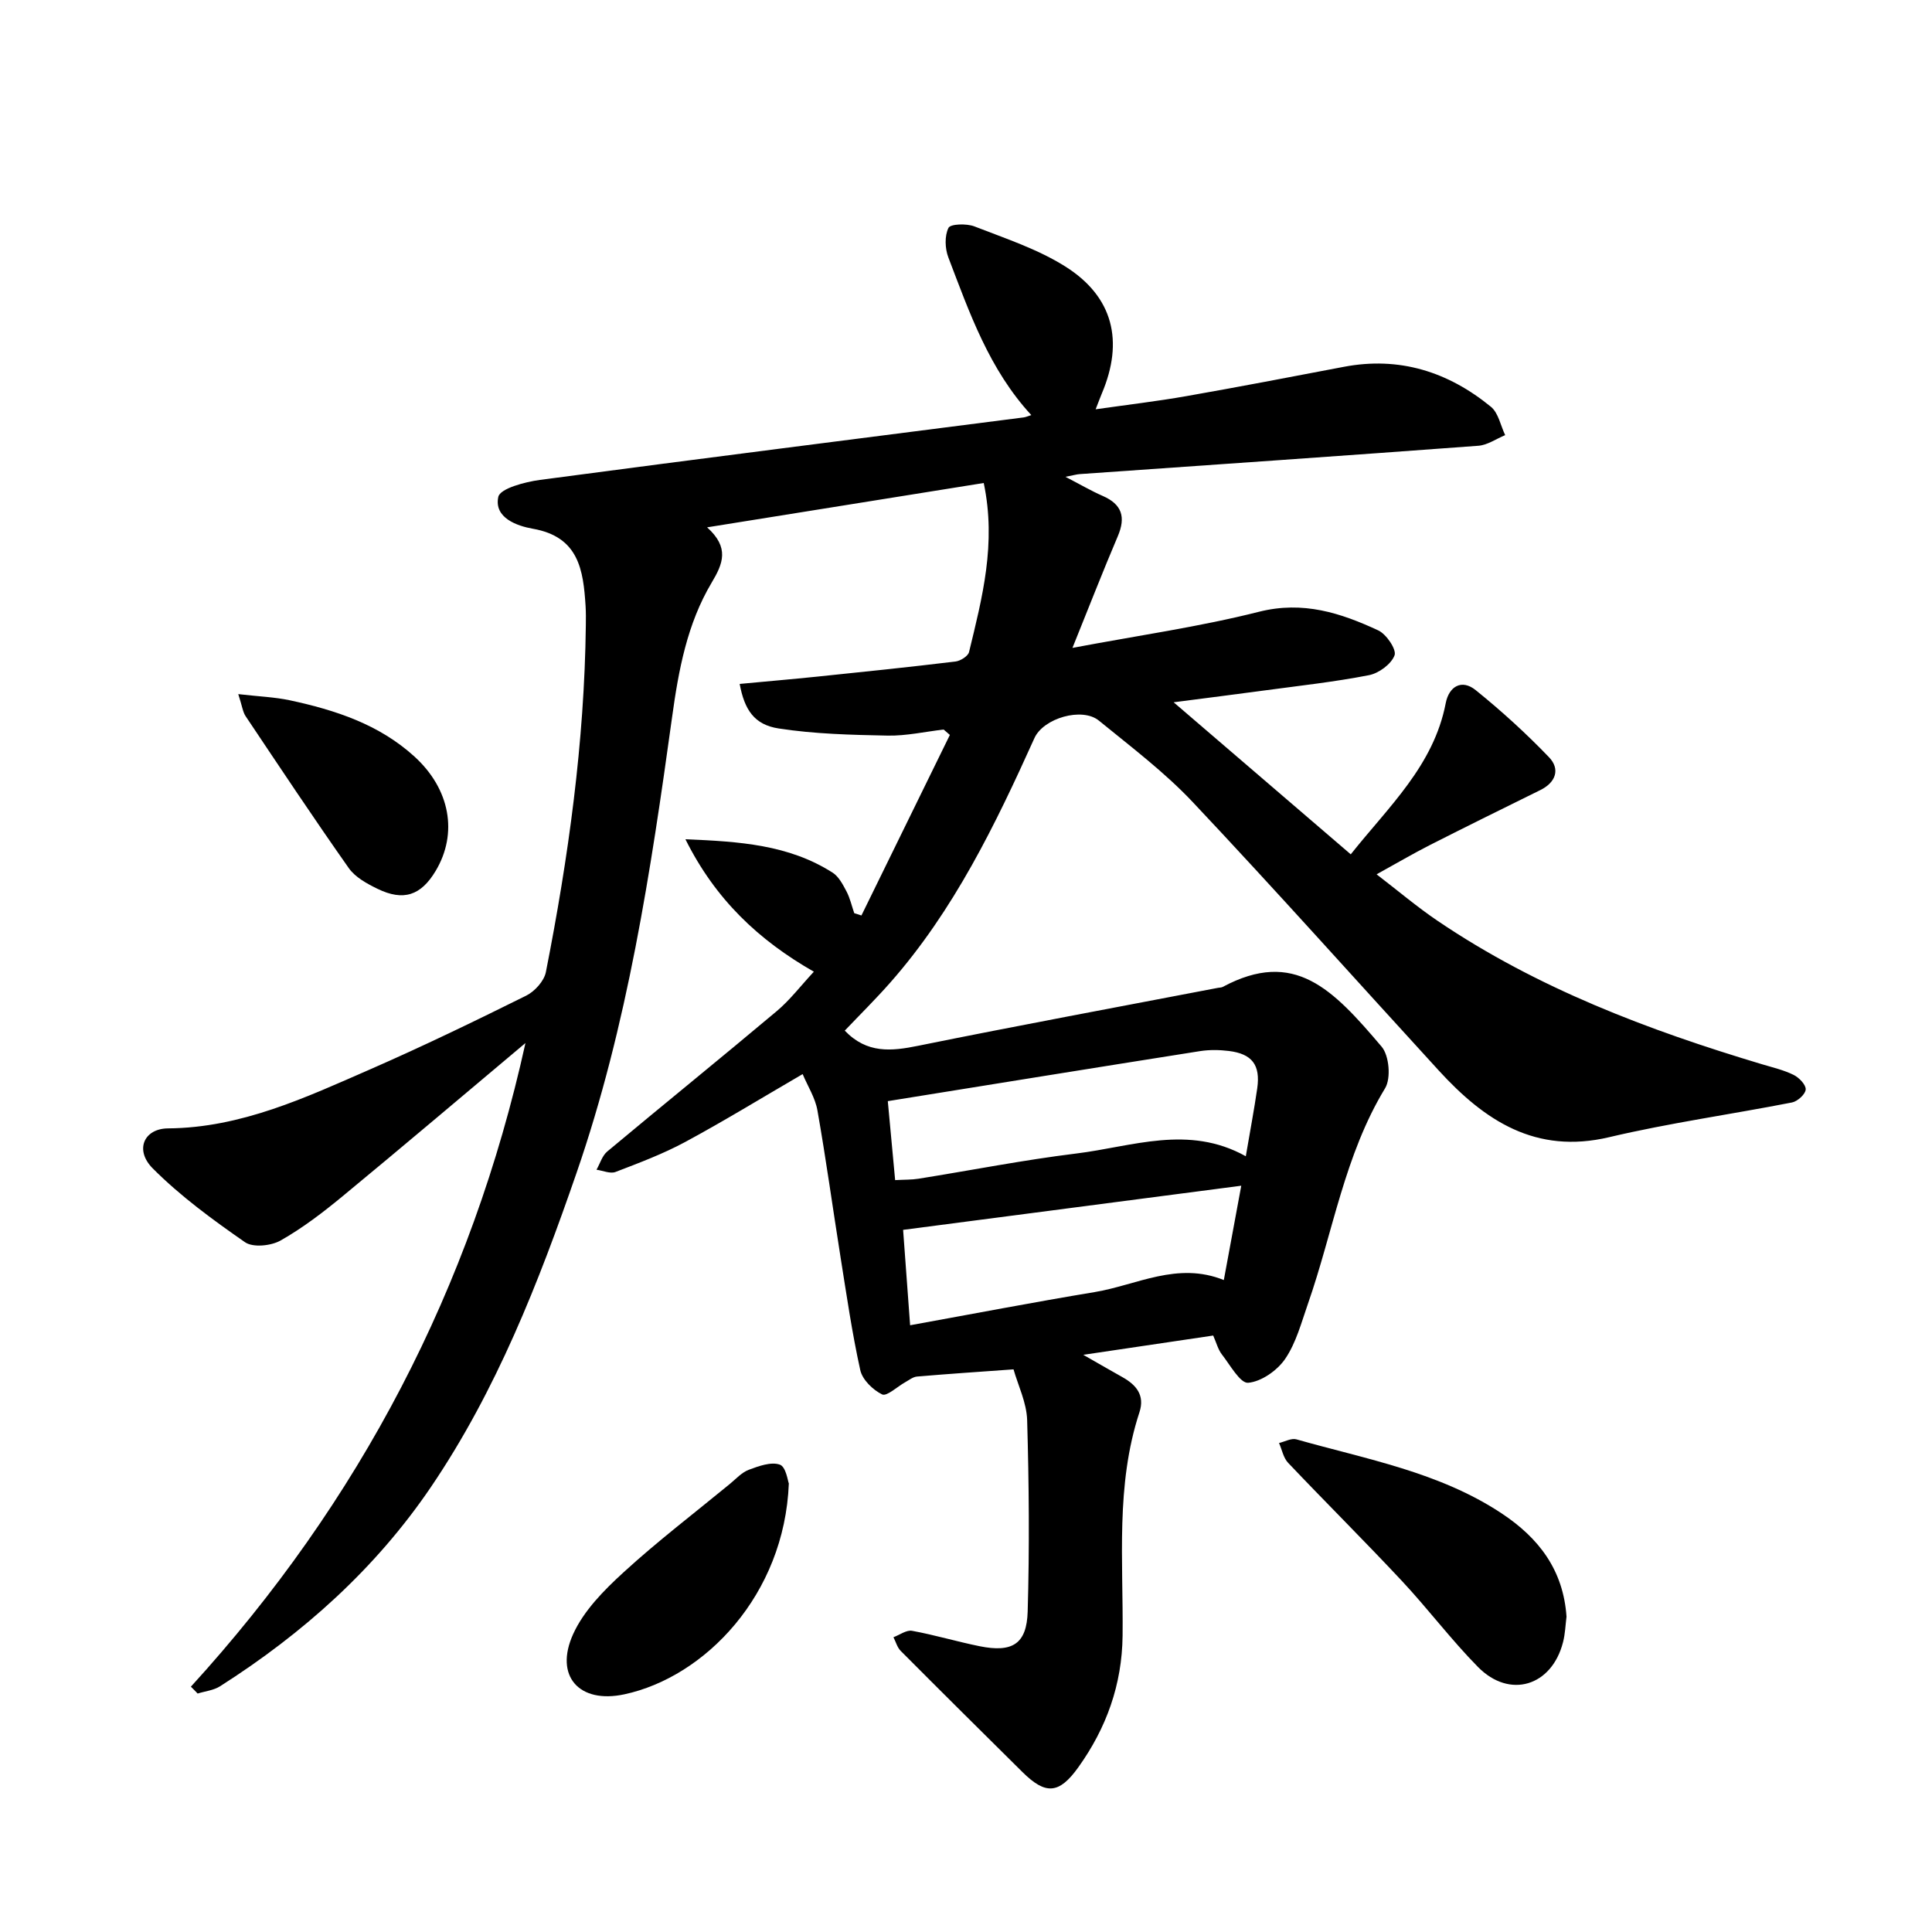
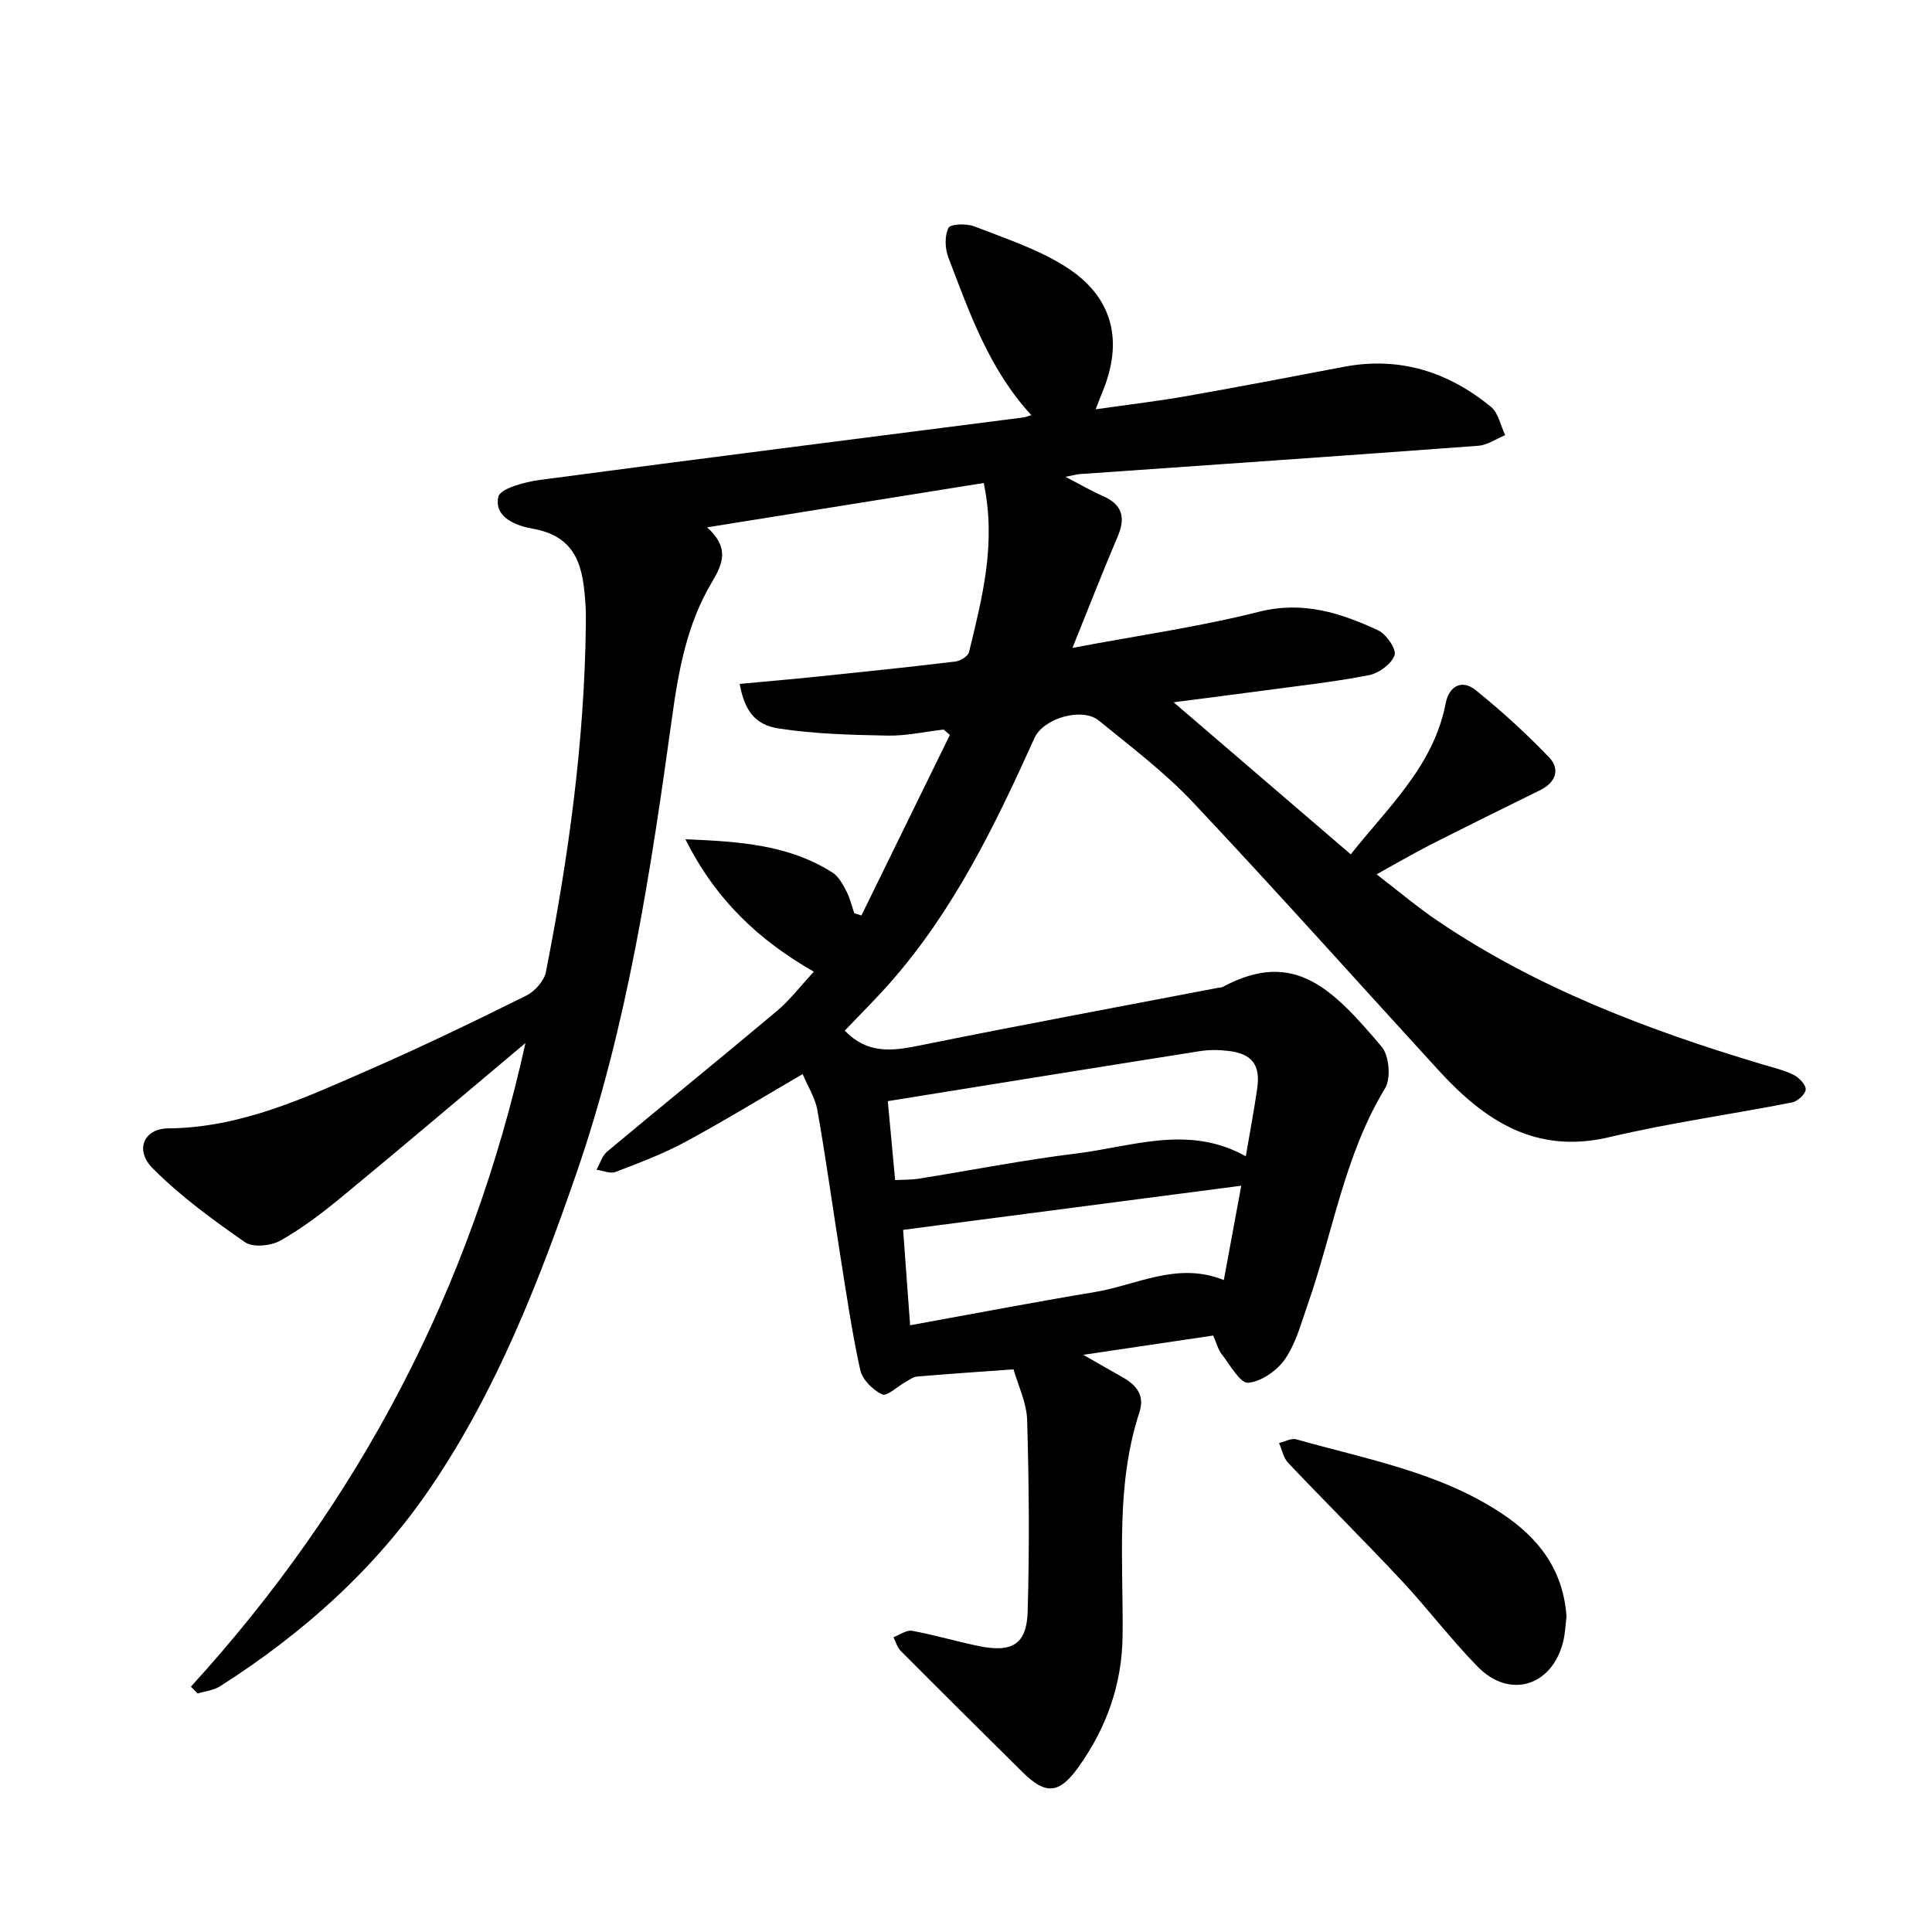
<svg xmlns="http://www.w3.org/2000/svg" enable-background="new 0 0 400 400" viewBox="0 0 400 400">
  <path d="m39.52 349.21c34.91-38.26 58.08-82.54 69.27-133.26-12.61 10.59-25.16 21.24-37.86 31.72-4.06 3.35-8.29 6.59-12.85 9.17-1.97 1.11-5.7 1.49-7.35.35-6.69-4.65-13.37-9.53-19.1-15.28-3.81-3.82-1.83-8.25 3.16-8.29 15.18-.12 28.51-6.4 41.93-12.26 10.88-4.76 21.58-9.94 32.22-15.22 1.77-.88 3.72-3.03 4.08-4.89 4.67-23.7 7.98-47.58 8.27-71.79.02-1.32.03-2.65-.05-3.97-.47-7.47-1.4-14.35-10.92-16.02-3.24-.57-8.09-2.24-7.15-6.6.38-1.74 5.51-3.09 8.62-3.51 33.37-4.44 66.77-8.65 100.16-12.94.43-.06.84-.25 1.57-.48-8.74-9.48-12.79-21.17-17.18-32.66-.7-1.84-.79-4.44.03-6.1.41-.83 3.75-.93 5.36-.31 6.41 2.5 13.11 4.69 18.87 8.33 9.9 6.26 12.1 15.46 7.53 26.25-.32.75-.59 1.51-1.29 3.29 6.72-.96 12.79-1.67 18.81-2.73 10.87-1.91 21.71-3.99 32.56-6.06 11.52-2.2 21.62 1.02 30.48 8.28 1.54 1.27 1.99 3.87 2.94 5.86-1.85.76-3.66 2.06-5.55 2.2-27.51 2.05-55.03 3.94-82.55 5.87-.62.04-1.22.23-2.94.56 3.14 1.62 5.36 2.93 7.7 3.95 4.03 1.75 4.82 4.41 3.13 8.37-3.1 7.27-5.96 14.64-9.38 23.1 13.6-2.57 26.28-4.36 38.62-7.48 9.11-2.3 16.92.24 24.7 3.86 1.68.78 3.81 3.96 3.37 5.15-.68 1.83-3.25 3.72-5.31 4.12-7.12 1.39-14.35 2.18-21.55 3.15-5.88.8-11.77 1.53-18.88 2.46 12.58 10.8 24.46 21 36.67 31.48 7.86-9.9 17.17-18.37 19.66-31.29.67-3.47 3.3-5.05 6.2-2.71 5.33 4.3 10.44 8.95 15.18 13.89 2.34 2.43 1.47 5.2-1.8 6.81-7.63 3.76-15.26 7.52-22.84 11.37-3.52 1.79-6.93 3.8-11.05 6.07 4.48 3.44 8.43 6.79 12.69 9.67 20.58 13.92 43.51 22.58 67.13 29.66 2.21.66 4.49 1.19 6.53 2.2 1.12.56 2.55 2.03 2.49 3.01-.05.98-1.68 2.46-2.82 2.69-12.61 2.47-25.37 4.24-37.86 7.19-15.25 3.61-25.81-3.45-35.28-13.79-16.97-18.53-33.7-37.28-50.93-55.57-5.86-6.22-12.79-11.45-19.44-16.88-3.48-2.85-11.49-.51-13.35 3.61-8.1 17.96-16.67 35.65-29.84 50.61-3.03 3.44-6.3 6.67-9.43 9.96 4.59 4.79 9.63 4.27 15.19 3.14 20.66-4.19 41.39-8.03 62.09-12 .32-.06.69-.04.97-.19 14.85-7.96 22.78.45 32.9 12.37 1.57 1.84 1.97 6.55.72 8.61-8.41 13.84-10.77 29.73-15.98 44.64-1.36 3.89-2.44 8.06-4.7 11.38-1.64 2.41-4.93 4.72-7.67 4.96-1.64.15-3.74-3.69-5.45-5.88-.78-1-1.11-2.36-1.79-3.9-8.49 1.26-16.92 2.51-26.9 3.99 3.47 1.98 5.78 3.32 8.1 4.62 2.88 1.61 4.68 3.76 3.53 7.27-4.97 15.13-3.32 30.77-3.49 46.26-.11 10.13-3.35 19.12-9.16 27.24-4 5.59-6.78 5.74-11.57 1-8.42-8.34-16.85-16.69-25.21-25.09-.72-.72-1.01-1.88-1.5-2.83 1.29-.48 2.69-1.54 3.85-1.33 4.7.86 9.29 2.24 13.98 3.19 6.78 1.37 9.77-.44 9.96-7.2.38-13.2.27-26.42-.11-39.61-.11-3.63-1.89-7.22-2.82-10.51-6.9.5-13.44.93-19.98 1.49-.84.07-1.65.73-2.44 1.17-1.64.91-3.82 2.99-4.78 2.53-1.92-.93-4.09-3.04-4.53-5.03-1.71-7.73-2.84-15.59-4.09-23.42-1.61-10.12-3-20.27-4.78-30.35-.45-2.59-1.99-4.98-3.06-7.52-8.56 4.98-16.3 9.73-24.29 14.04-4.6 2.48-9.55 4.34-14.45 6.22-1.1.42-2.62-.28-3.94-.46.73-1.28 1.17-2.89 2.22-3.77 11.66-9.74 23.46-19.29 35.09-29.06 2.75-2.31 4.97-5.25 7.69-8.17-11.43-6.53-20.37-14.94-26.59-27.42 11.18.46 21.39 1.12 30.47 6.91 1.27.81 2.12 2.45 2.87 3.87.74 1.4 1.09 3.01 1.61 4.52.5.16.99.32 1.49.48 6.1-12.46 12.21-24.92 18.31-37.38-.43-.37-.86-.75-1.29-1.12-3.86.45-7.73 1.33-11.58 1.26-7.54-.15-15.15-.33-22.58-1.48-5.07-.78-7.07-3.88-8.07-9.22 5.4-.51 10.77-.97 16.13-1.52 9.52-.98 19.05-1.97 28.55-3.12 1.03-.12 2.6-1.11 2.81-1.96 2.72-11.22 5.69-22.45 3.04-35-18.87 3.03-37.62 6.03-57.27 9.18 4.65 4.2 3.32 7.47.93 11.47-5.06 8.49-6.84 18.07-8.18 27.82-4.42 31.91-9.22 63.8-19.79 94.39-7.83 22.66-16.58 45.02-30.13 65-11.47 16.91-26.48 30.32-43.68 41.27-1.32.84-3.07 1.01-4.63 1.5-.46-.49-.93-.96-1.4-1.42zm218.41-109.82c.9-5.31 1.74-9.68 2.37-14.08.68-4.84-1.08-7.13-5.9-7.72-1.95-.24-3.99-.27-5.92.03-21.42 3.38-42.82 6.84-64.67 10.36.5 5.44 1 10.78 1.52 16.35 1.93-.11 3.41-.06 4.85-.29 10.89-1.74 21.73-3.88 32.66-5.22 11.55-1.41 23.2-6.05 35.09.57zm-69.5 34.99c13.04-2.36 25.6-4.78 38.22-6.87 8.72-1.45 17.1-6.37 26.73-2.49 1.23-6.68 2.41-13.03 3.61-19.53-23.61 3.08-46.55 6.07-70.01 9.14.4 5.64.9 12.32 1.45 19.75z" />
  <path d="m324.33 334.72c-.22 1.69-.27 3.53-.72 5.27-2.32 9.11-11.04 11.81-17.61 5.14-5.55-5.63-10.32-12-15.72-17.78-7.74-8.28-15.79-16.27-23.59-24.49-.98-1.03-1.27-2.72-1.88-4.1 1.2-.28 2.55-1.05 3.59-.76 14.5 4.12 29.54 6.76 42.47 15.31 7.74 5.12 12.8 11.75 13.46 21.41z" />
-   <path d="m163.32 307.14c-.91 23.09-17.4 40.08-34.05 43.65-9.35 2.01-14.55-3.77-10.61-12.46 2.2-4.86 6.39-9.1 10.43-12.79 7.03-6.44 14.64-12.24 22.01-18.3 1.27-1.04 2.46-2.39 3.94-2.94 2.05-.77 4.62-1.7 6.42-1.06 1.27.45 1.65 3.41 1.86 3.9z" />
-   <path d="m49.33 143.71c4.31.5 7.55.61 10.68 1.28 9.42 2.02 18.48 4.98 25.8 11.65 7.4 6.74 9.03 15.9 4.39 23.67-3.05 5.1-6.66 6.33-12.06 3.7-2.18-1.06-4.6-2.39-5.93-4.28-7.29-10.35-14.3-20.91-21.35-31.44-.59-.87-.71-2.06-1.53-4.58z" />
</svg>